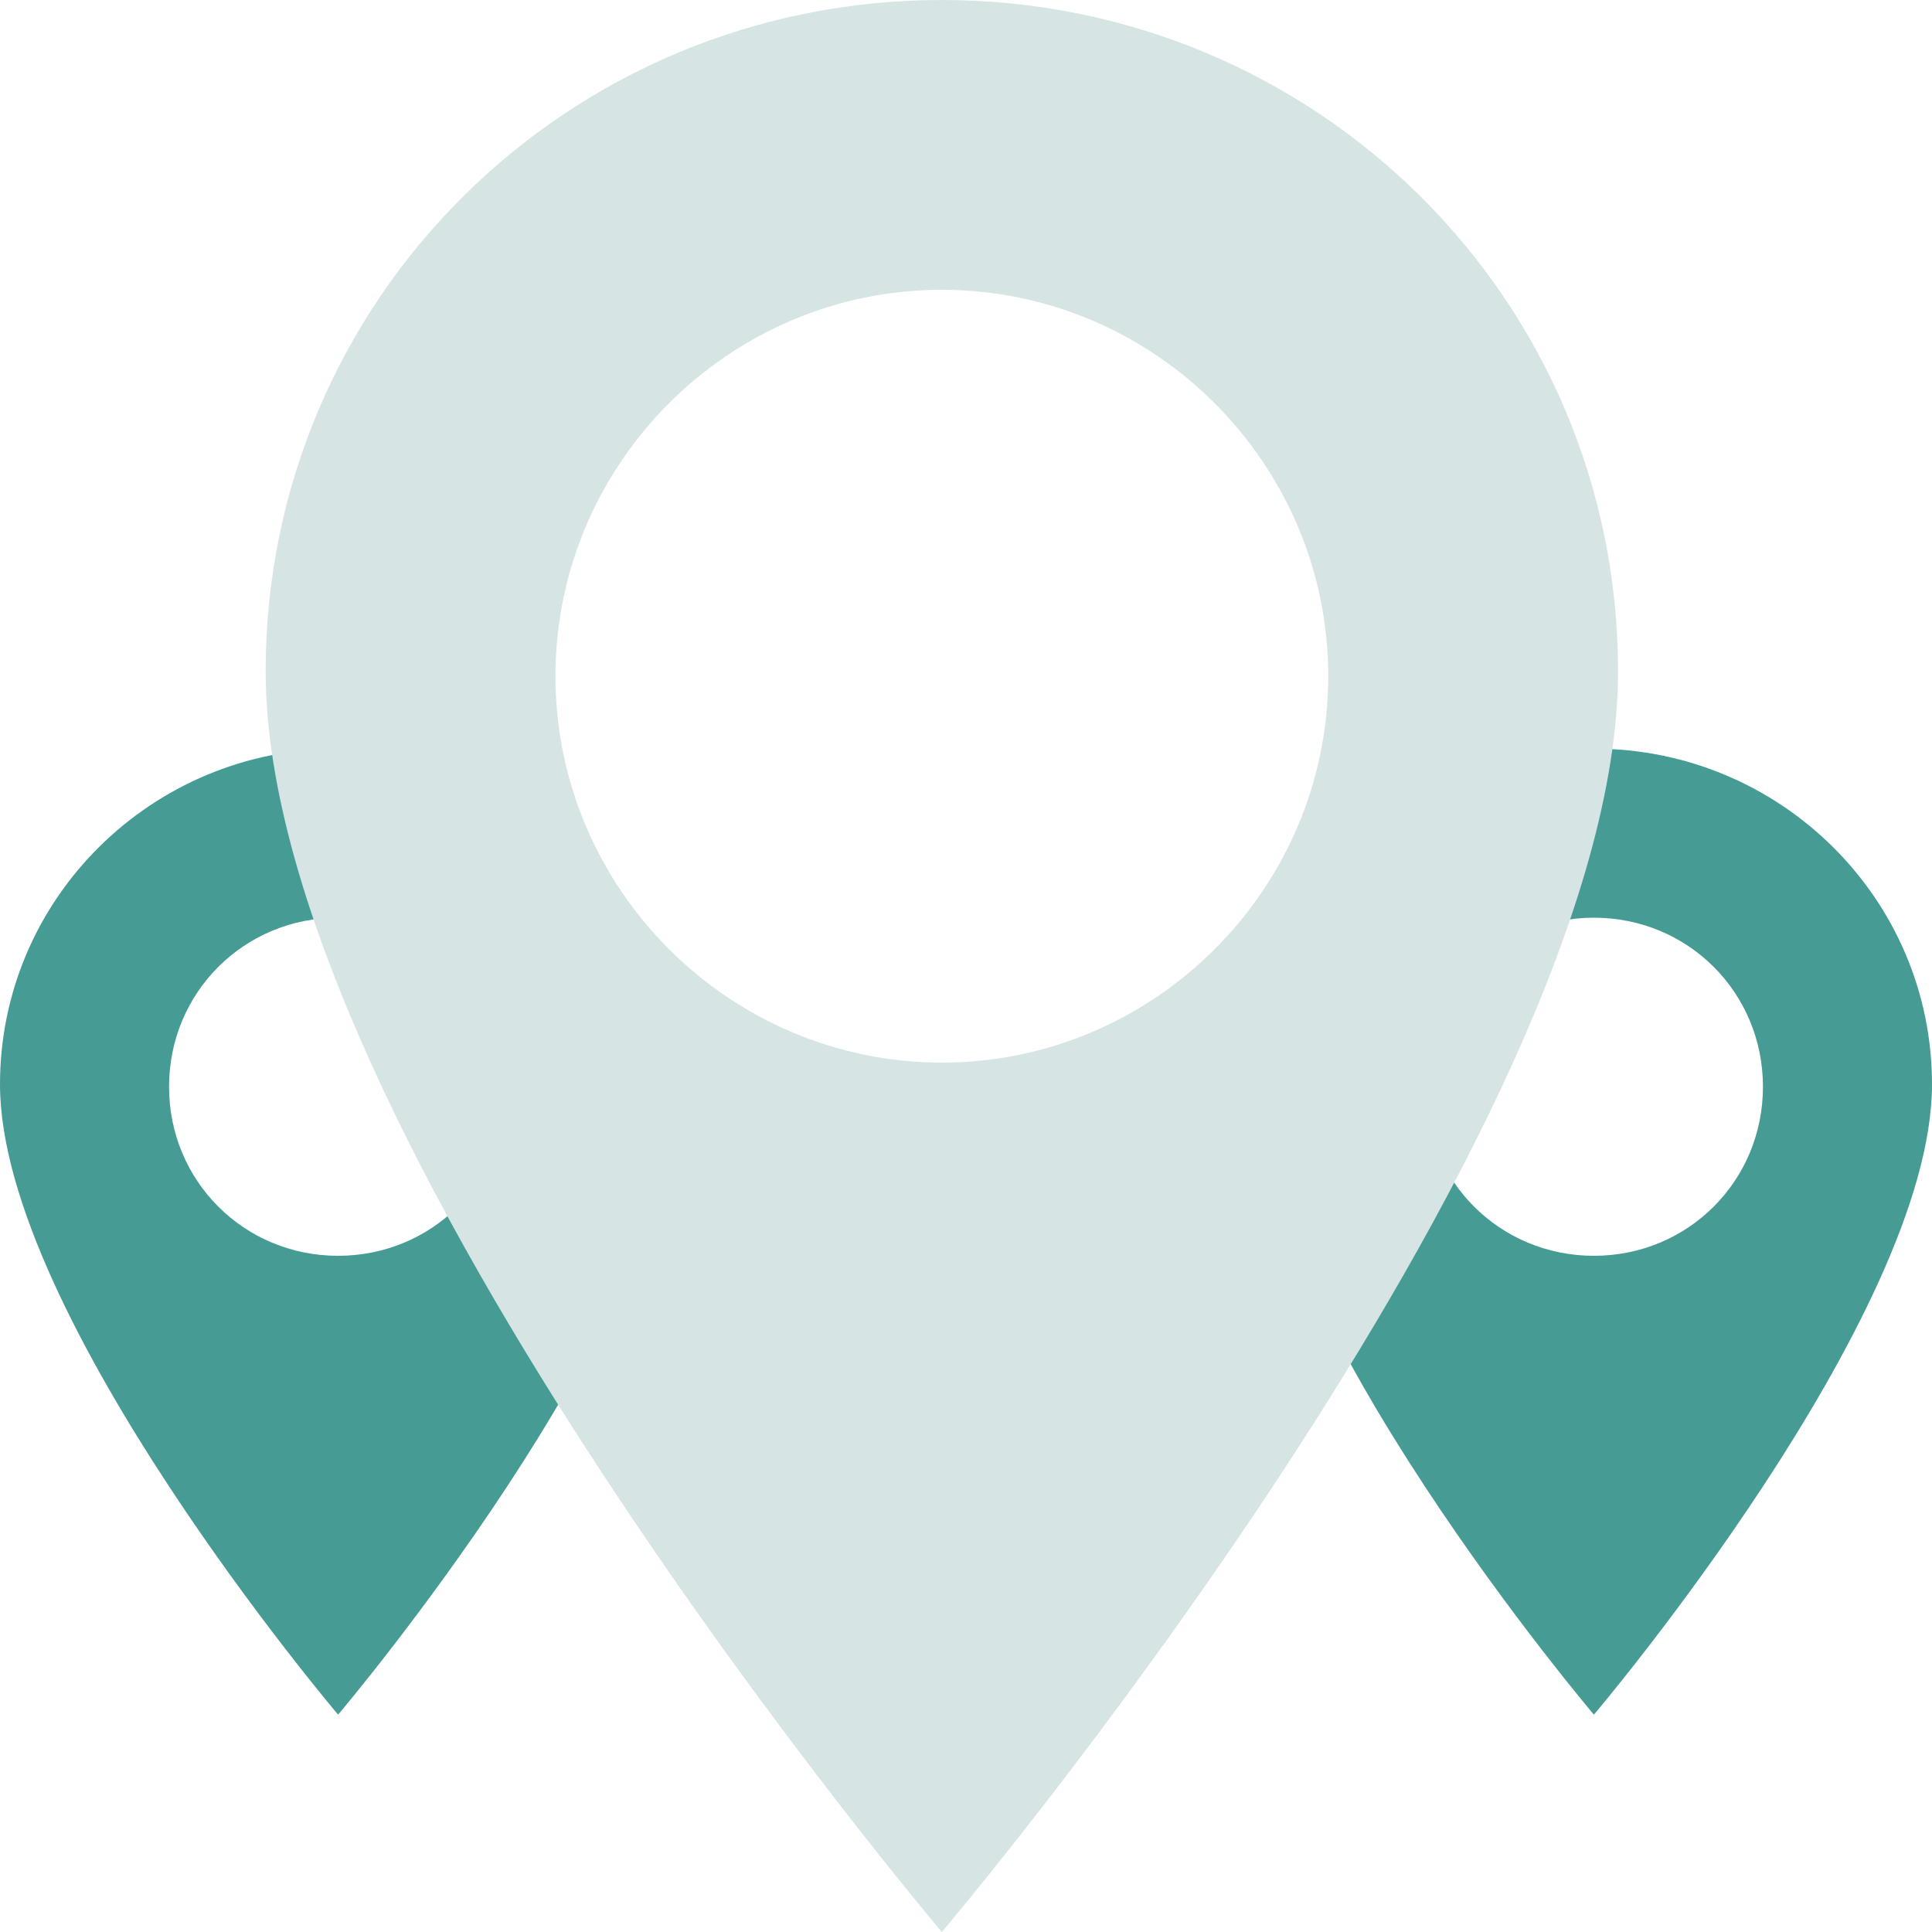
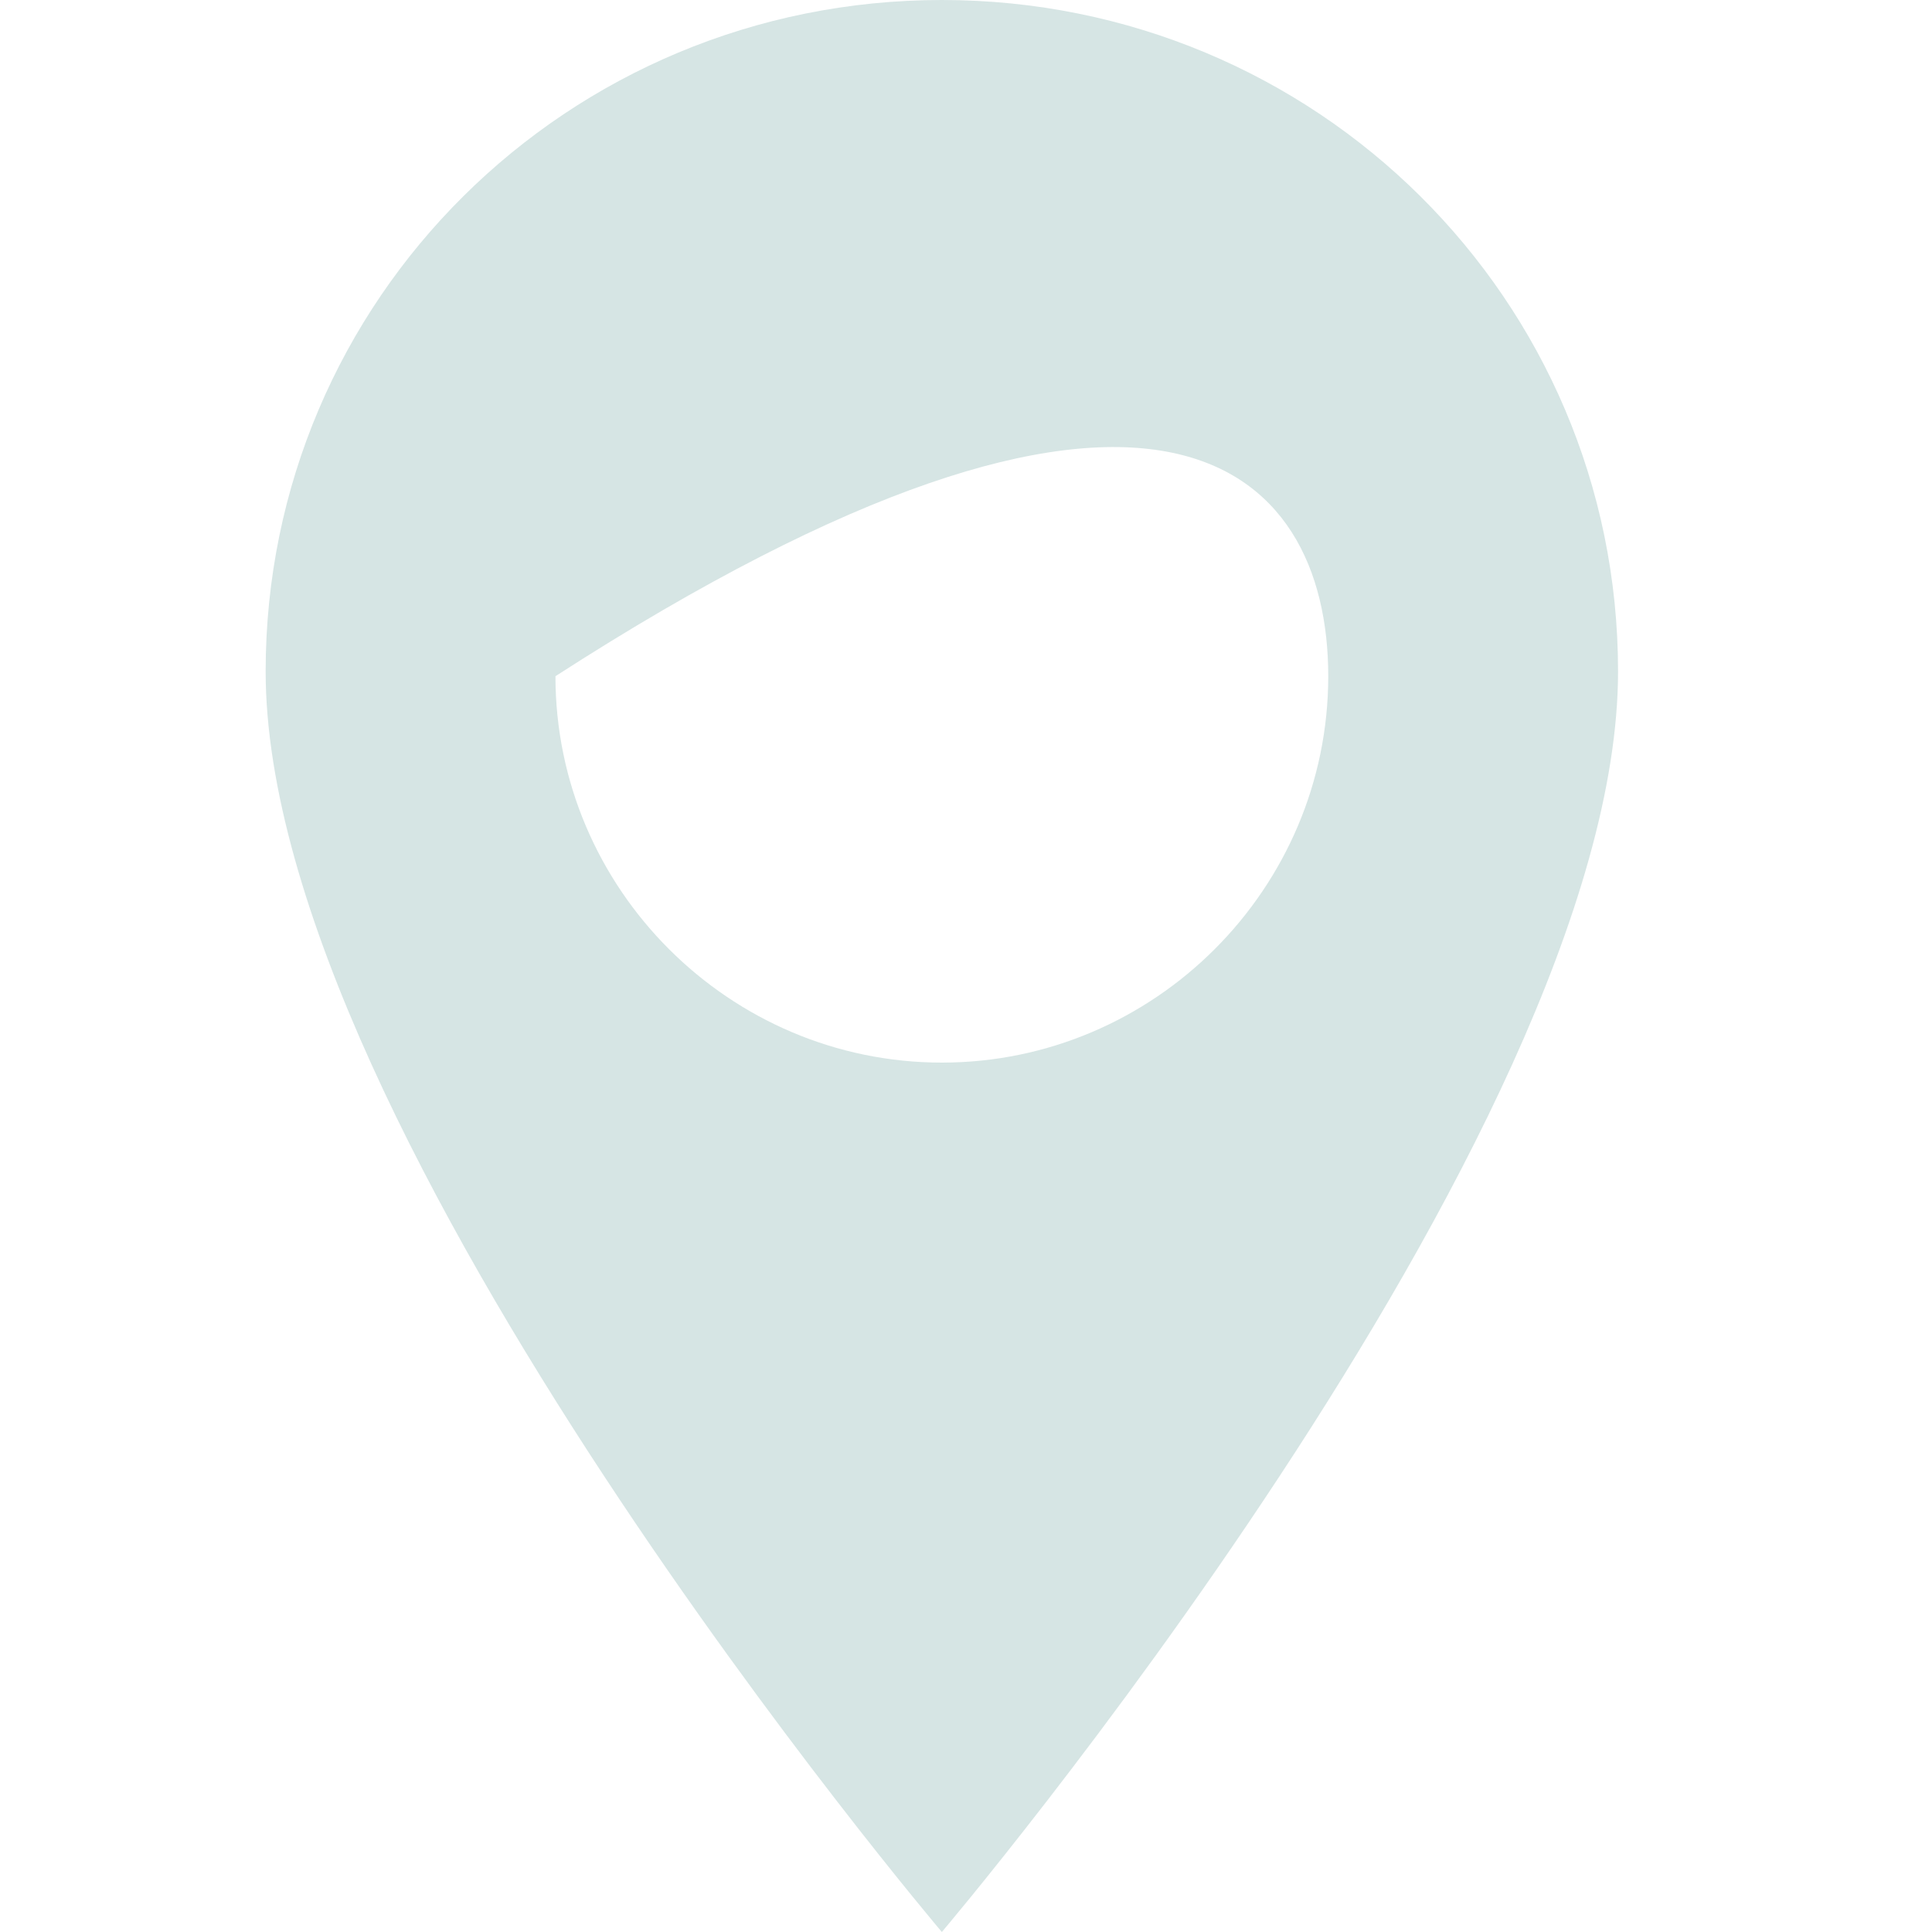
<svg xmlns="http://www.w3.org/2000/svg" width="80" height="80" viewBox="0 0 80 80" fill="none">
-   <path d="M14 31C6.3 31 0 37.2 0 44.9C0 54.5 14 71 14 71C14 71 28 54.5 28 44.9C28 37.2 21.7 31 14 31ZM14 52C10.1 52 7 48.9 7 45C7 41.1 10.1 38 14 38C17.9 38 21 41.1 21 45C21 48.9 17.9 52 14 52ZM66 31C58.3 31 52 37.2 52 44.9C52 54.5 66 71 66 71C66 71 80 54.5 80 44.9C80 37.2 73.7 31 66 31ZM66 52C62.1 52 59 48.9 59 45C59 41.1 62.1 38 66 38C69.9 38 73 41.1 73 45C73 48.9 69.9 52 66 52Z" fill="#469B95" />
-   <path d="M39 0C23.5 0 11 12.4 11 27.8C11 47 39 80 39 80C39 80 67 47 67 27.8C67 12.4 54.5 0 39 0ZM39 44C30.2 44 23 36.8 23 28C23 19.2 30.2 12 39 12C47.8 12 55 19.2 55 28C55 36.8 47.8 44 39 44Z" fill="#D6E5E4" />
+   <path d="M39 0C23.5 0 11 12.4 11 27.8C11 47 39 80 39 80C39 80 67 47 67 27.8C67 12.4 54.5 0 39 0ZM39 44C30.2 44 23 36.8 23 28C47.8 12 55 19.2 55 28C55 36.8 47.8 44 39 44Z" fill="#D6E5E4" />
</svg>